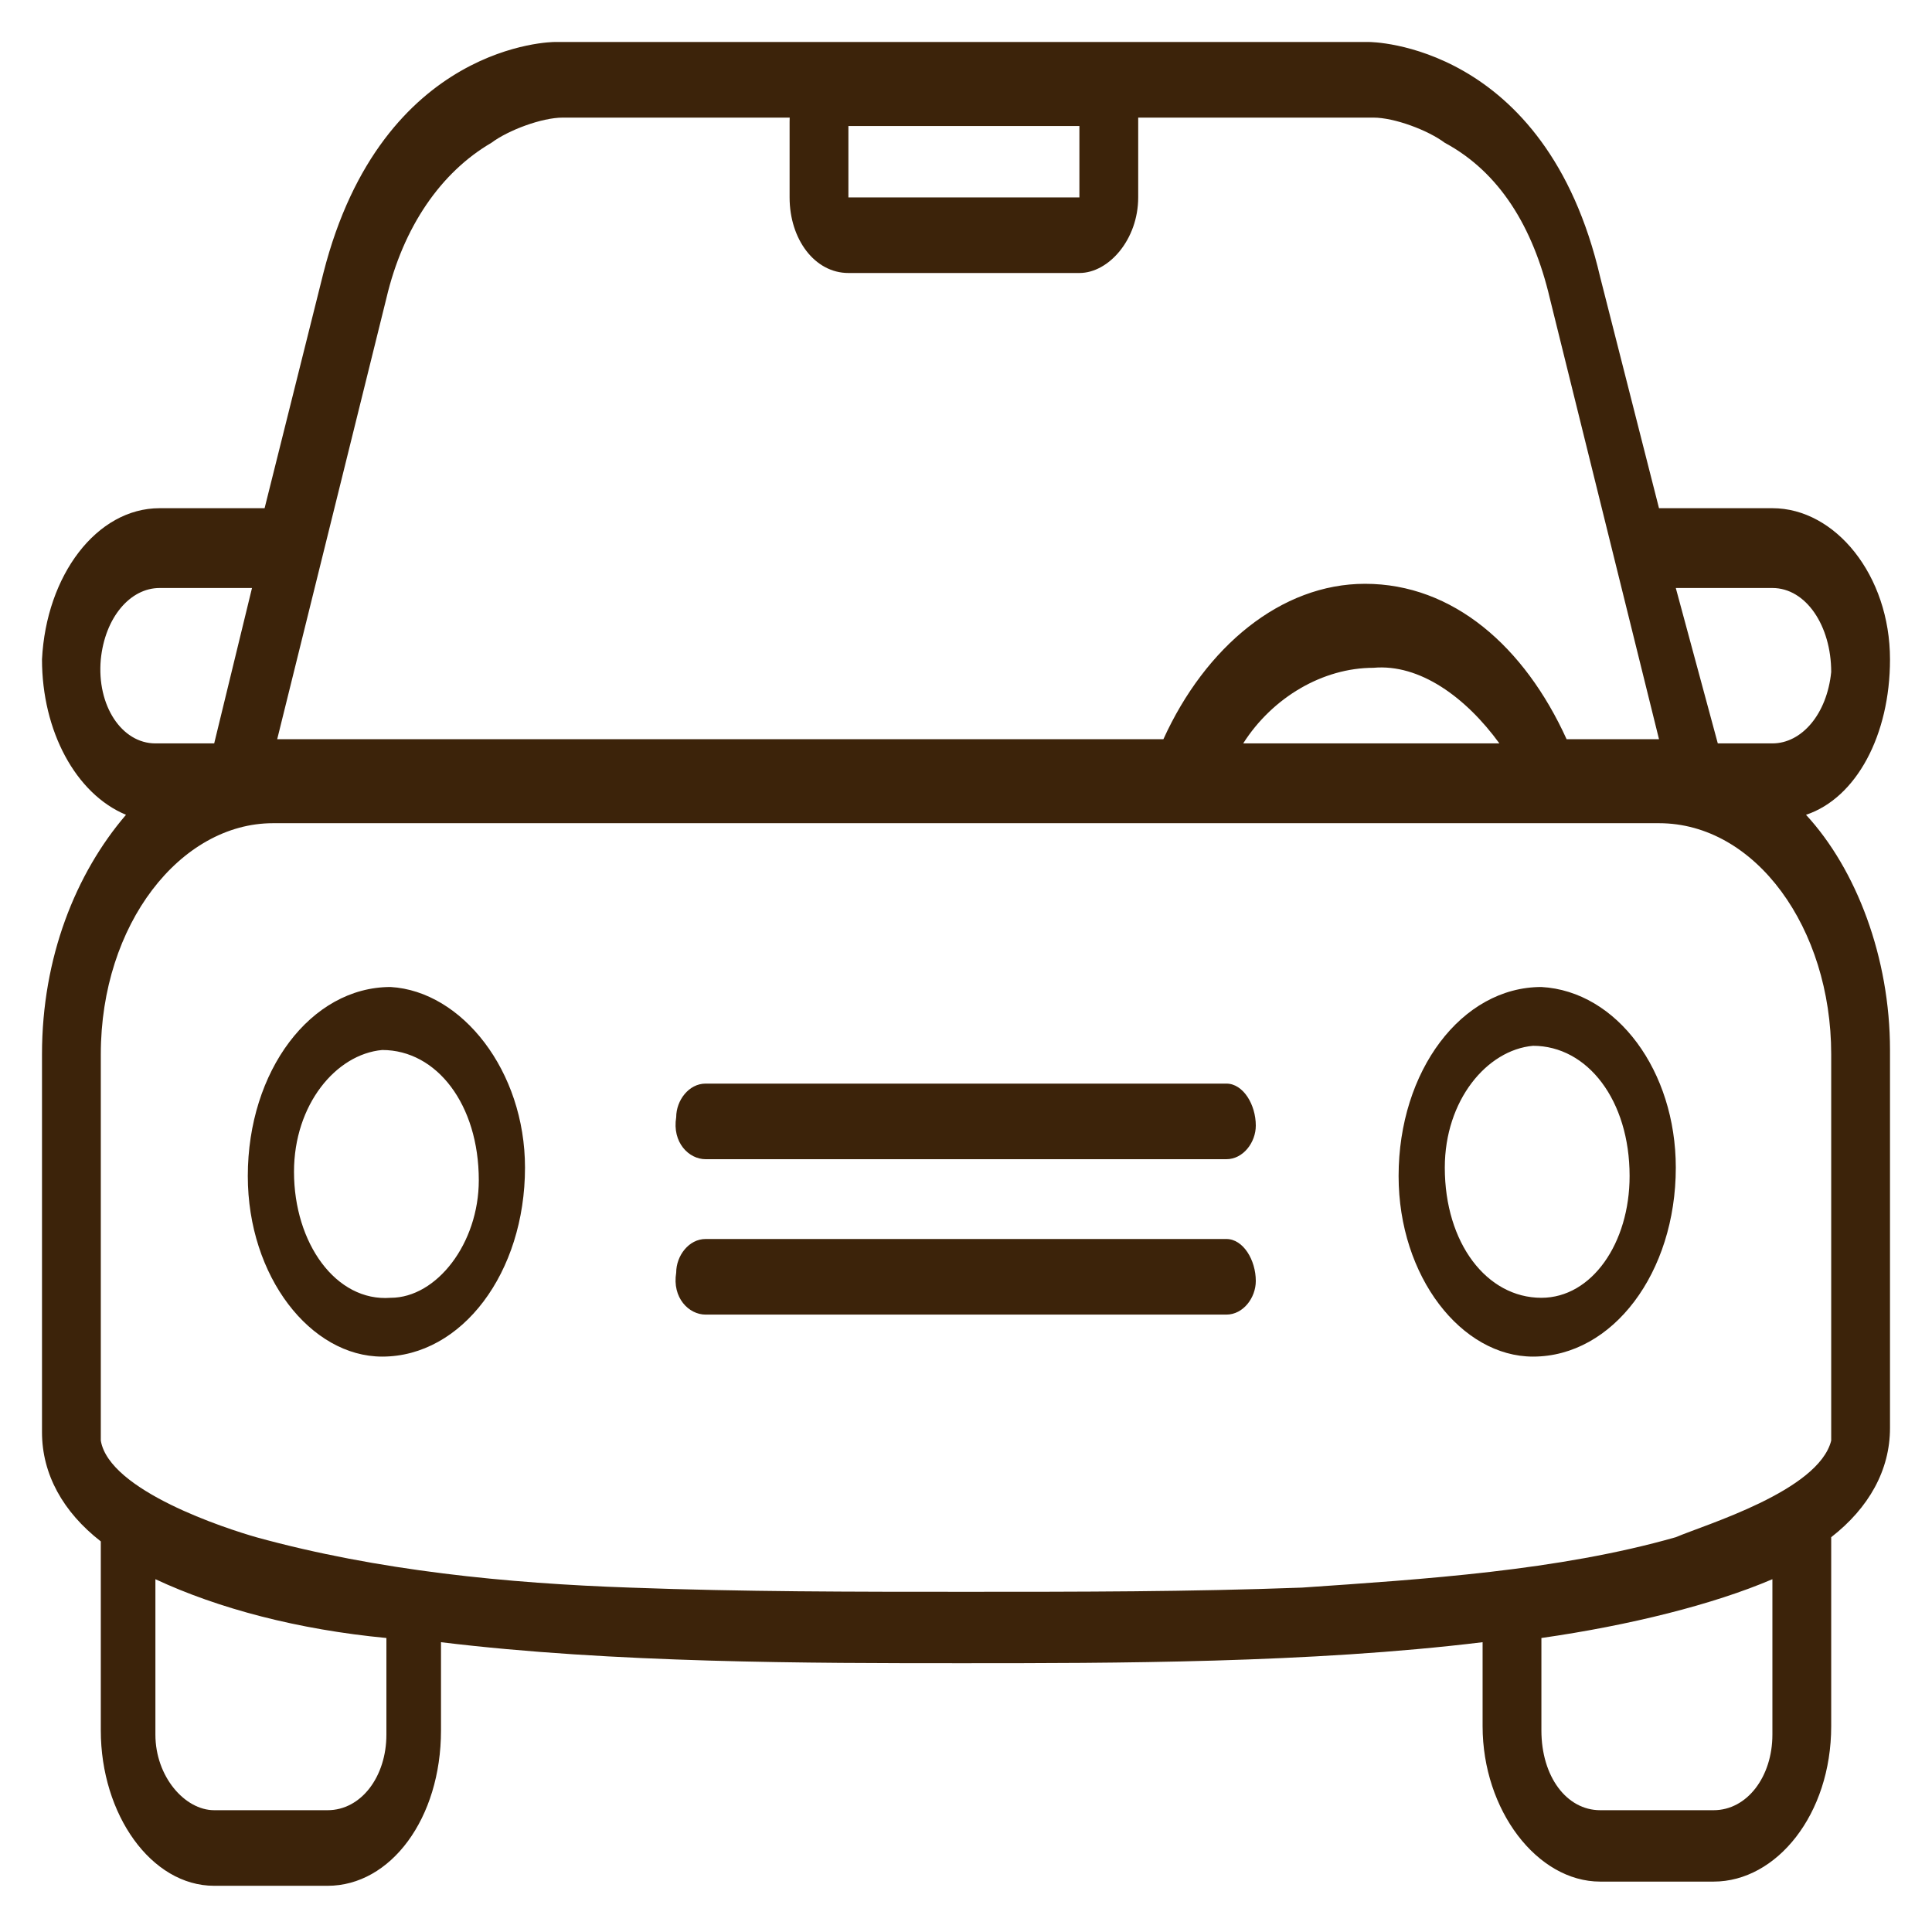
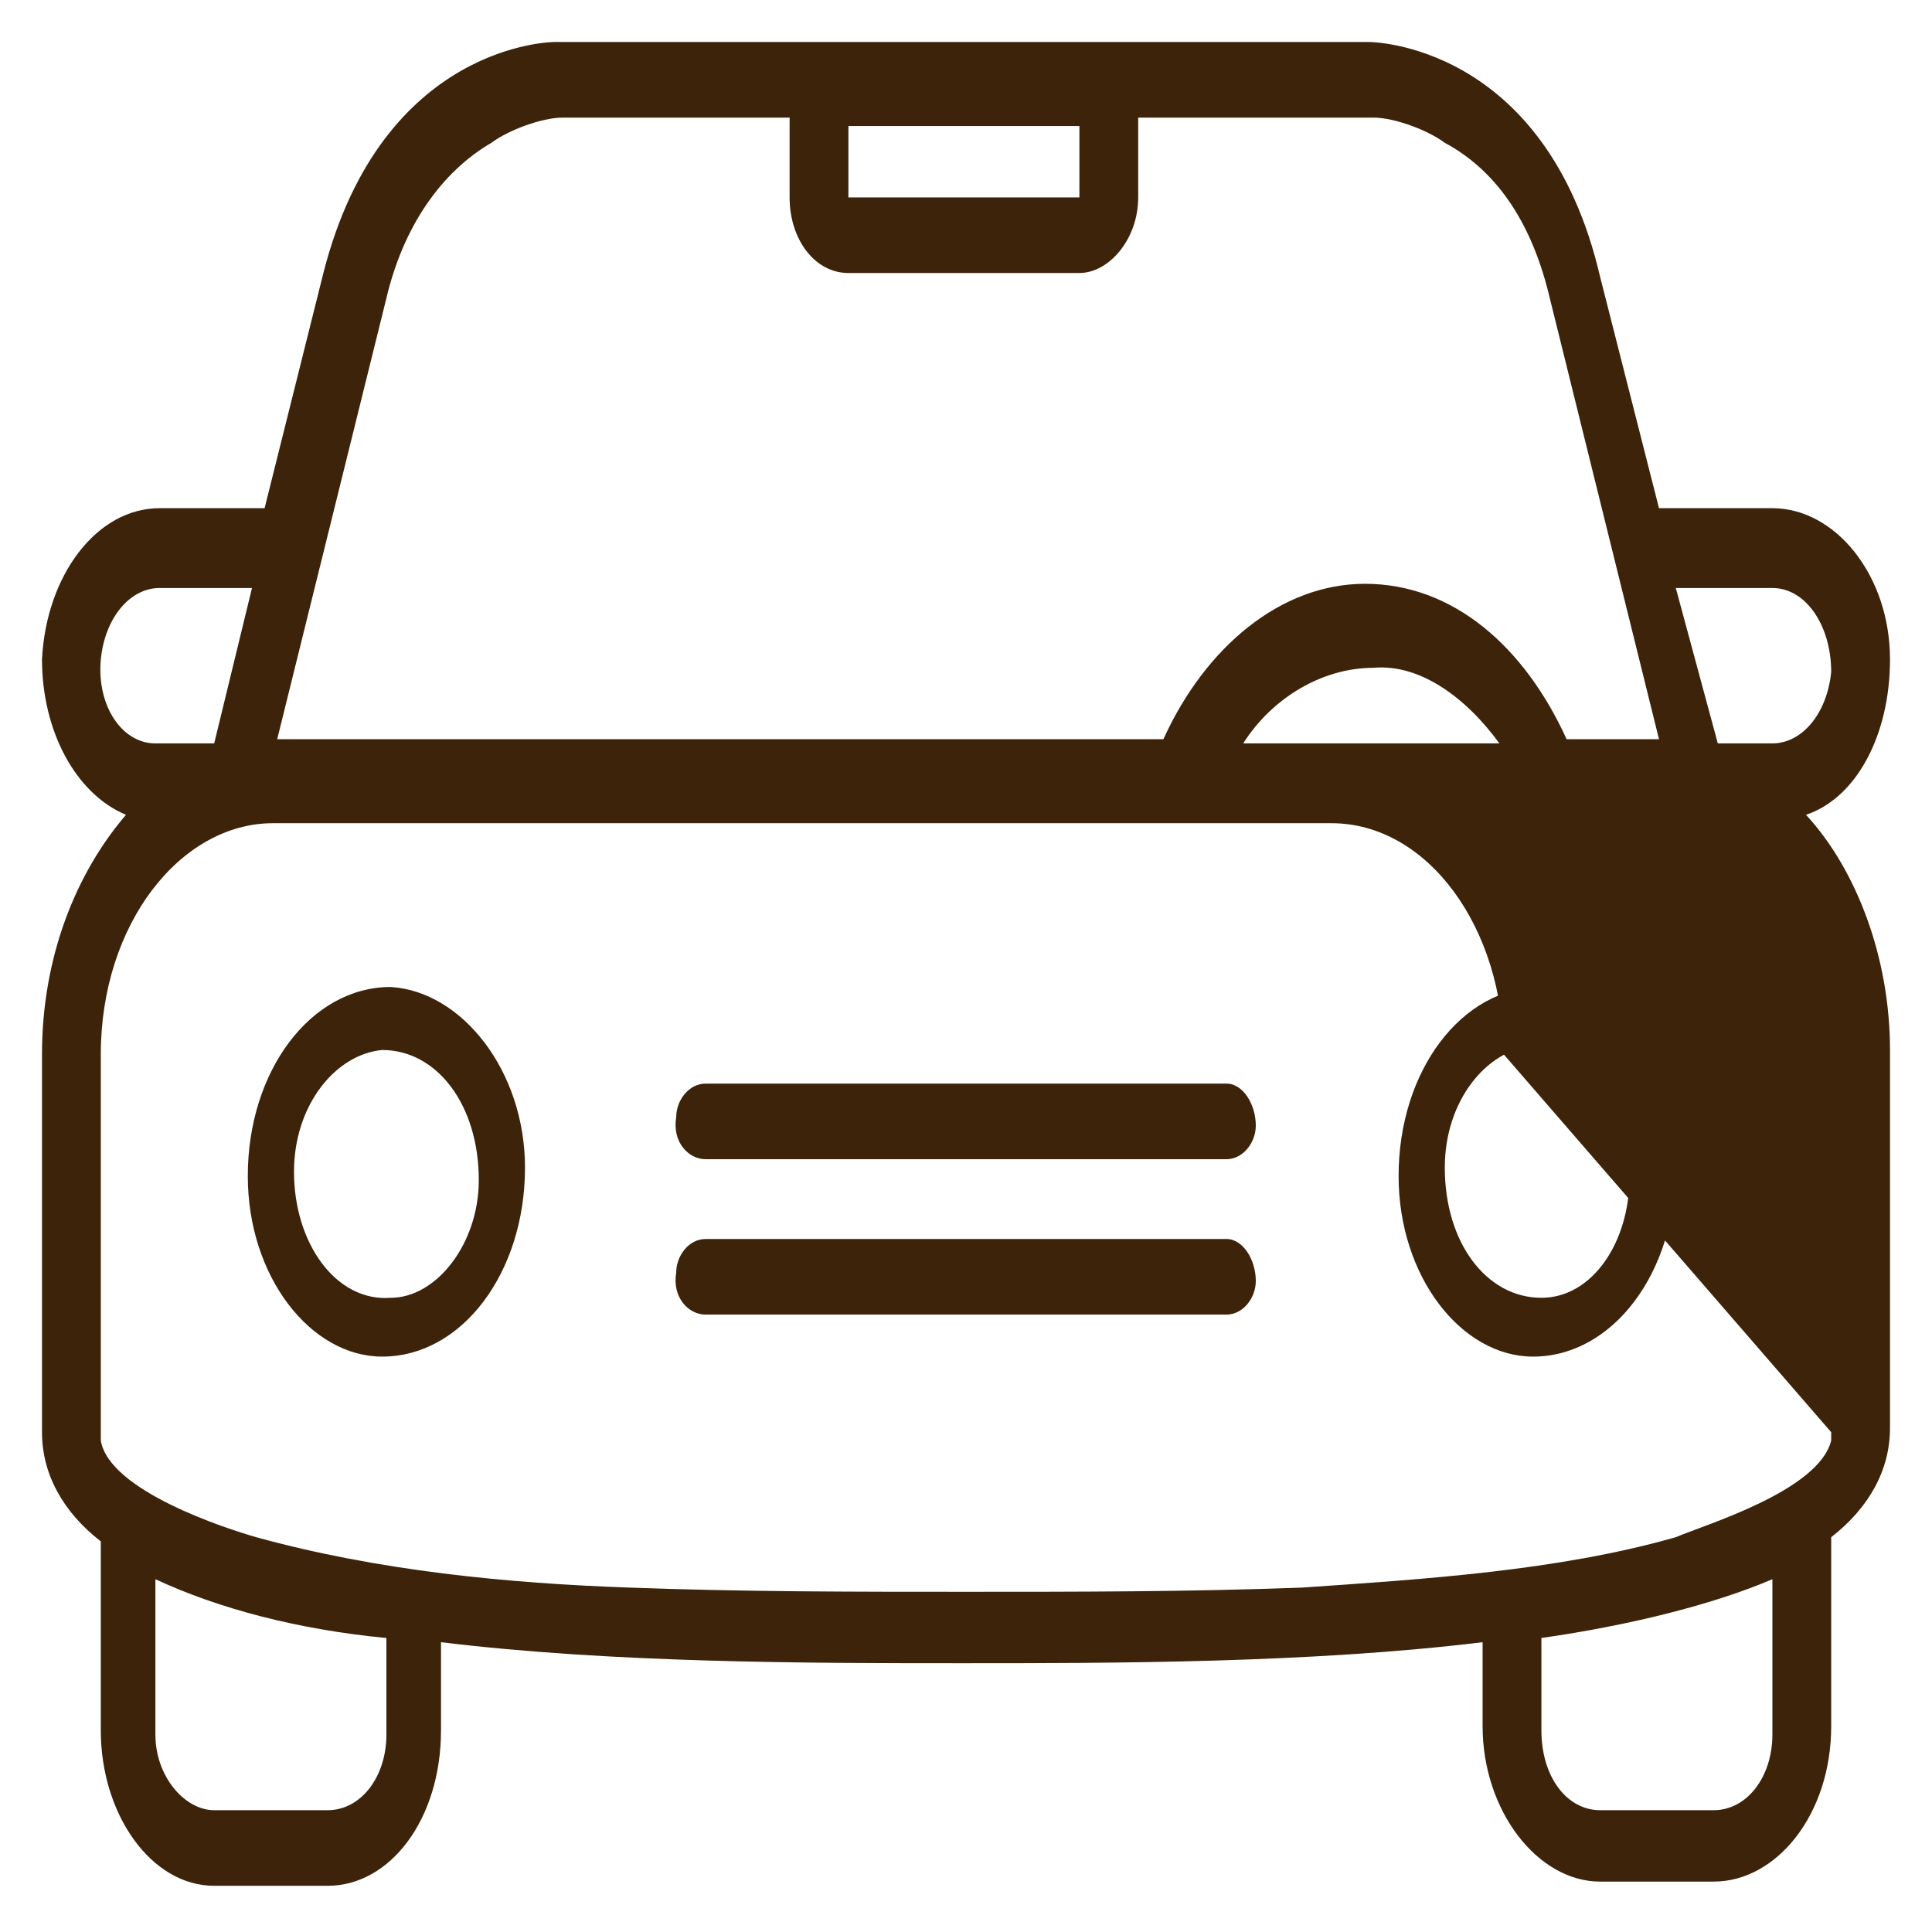
<svg xmlns="http://www.w3.org/2000/svg" version="1.1" id="Ebene_1" x="0px" y="0px" width="46px" height="46px" viewBox="0 0 46 46" style="enable-background:new 0 0 46 46;" xml:space="preserve">
  <style type="text/css">
	.st0{fill:#3C230A;}
</style>
-   <path class="st0" d="M43,19.4c1.2-0.4,2-1.9,2-3.7c0-2-1.3-3.6-2.8-3.6h-2.7l-1.4-5.5C36.8,1,32.6,1,32.6,1h-6.9h-5.6h-6.9  c0,0-4.1,0-5.5,5.5l-1.4,5.6H3.8c-1.5,0-2.7,1.6-2.8,3.6c0,1.7,0.8,3.2,2,3.7c-1.2,1.4-2,3.4-2,5.7v9c0,1,0.5,1.9,1.4,2.6v4.5  c0,2,1.2,3.7,2.7,3.7h2.7c1.5,0,2.7-1.6,2.7-3.7v-2.1c4.1,0.5,8.8,0.5,12.4,0.5c3.6,0,8.3,0,12.4-0.5v2c0,2,1.3,3.7,2.8,3.7h2.7  c1.5,0,2.8-1.6,2.8-3.7v-4.5c0.9-0.7,1.4-1.6,1.4-2.6v-9C45,22.8,44.2,20.7,43,19.4L43,19.4z M42.2,14c0.8,0,1.4,0.9,1.4,2  c-0.1,1-0.7,1.7-1.4,1.7h-1.3L39.9,14L42.2,14L42.2,14z M9.2,7.1c0.4-1.7,1.3-3,2.5-3.7c0.4-0.3,1.2-0.6,1.7-0.6h6.9h5.5h6.9  c0.5,0,1.3,0.3,1.7,0.6c1.3,0.7,2.1,2,2.5,3.7l2.6,10.5H38h-0.7c-1-2.2-2.7-3.7-4.8-3.7c-2,0-3.8,1.5-4.8,3.7H7.9H6.6L9.2,7.1  L9.2,7.1z M35.7,17.7h-6.1c0.7-1.1,1.9-1.8,3.1-1.8C33.8,15.8,34.9,16.6,35.7,17.7L35.7,17.7z M2.4,15.7c0.1-1,0.7-1.7,1.4-1.7H6  l-0.9,3.7H3.7C2.9,17.7,2.3,16.8,2.4,15.7L2.4,15.7z M9.2,41.3c0,1-0.6,1.8-1.4,1.8l0,0H5.1c-0.7,0-1.4-0.8-1.4-1.8v-3.7  c1.5,0.7,3.4,1.2,5.5,1.4V41.3L9.2,41.3z M40.8,43.1h-2.7c-0.8,0-1.4-0.8-1.4-1.9V39c2.1-0.3,4.1-0.8,5.5-1.4v3.7  C42.2,42.3,41.6,43.1,40.8,43.1L40.8,43.1z M43.6,34.1c0,0,0,0.1,0,0.2c-0.3,1.2-3,2-3.7,2.3c-2.8,0.8-6,1-8.9,1.2  c-2.7,0.1-5.3,0.1-8,0.1s-5.3,0-8-0.1c-2.9-0.1-6-0.4-8.9-1.2c-0.7-0.2-3.5-1.1-3.7-2.3c0,0,0-0.1,0-0.2v-9c0-3.1,1.9-5.5,4.1-5.5  h1.4h19.4h1.4h7.8h1.4h0.2h1.4c2.3,0,4.1,2.5,4.1,5.5L43.6,34.1L43.6,34.1z M25.9,1.2h-5.8c-0.7,0-1.3,0.8-1.3,1.7v1.8  c0,1,0.6,1.8,1.4,1.8h5.5c0.7,0,1.4-0.8,1.4-1.8V2.8C27.1,1.9,26.6,1.2,25.9,1.2L25.9,1.2z M25.7,4.7h-5.5V3h5.5V4.7L25.7,4.7z   M29.2,25.8H16.8c-0.4,0-0.7,0.4-0.7,0.8c-0.1,0.6,0.3,1,0.7,1h12.4c0.4,0,0.7-0.4,0.7-0.8C29.9,26.3,29.6,25.8,29.2,25.8L29.2,25.8  L29.2,25.8z M29.2,29.5H16.8c-0.4,0-0.7,0.4-0.7,0.8c-0.1,0.6,0.3,1,0.7,1h12.4c0.4,0,0.7-0.4,0.7-0.8C29.9,30,29.6,29.5,29.2,29.5  L29.2,29.5L29.2,29.5z M36.7,23.5c-1.9,0-3.4,2-3.4,4.5c0,2.4,1.5,4.3,3.2,4.3c1.9,0,3.4-2,3.4-4.5C39.9,25.5,38.5,23.6,36.7,23.5  L36.7,23.5z M36.7,30.9c-1.3,0-2.3-1.3-2.3-3.1c0-1.6,1-2.8,2.1-2.9c1.3,0,2.3,1.3,2.3,3.1C38.8,29.6,37.9,30.9,36.7,30.9L36.7,30.9  z M9.3,23.5c-1.9,0-3.4,2-3.4,4.5c0,2.4,1.5,4.3,3.2,4.3c1.9,0,3.4-2,3.4-4.5C12.5,25.5,11,23.6,9.3,23.5L9.3,23.5z M9.3,30.9  C8,31,7,29.6,7,27.9c0-1.6,1-2.8,2.1-2.9c1.3,0,2.3,1.3,2.3,3.1C11.4,29.6,10.4,30.9,9.3,30.9L9.3,30.9z" />
+   <path class="st0" d="M43,19.4c1.2-0.4,2-1.9,2-3.7c0-2-1.3-3.6-2.8-3.6h-2.7l-1.4-5.5C36.8,1,32.6,1,32.6,1h-6.9h-5.6h-6.9  c0,0-4.1,0-5.5,5.5l-1.4,5.6H3.8c-1.5,0-2.7,1.6-2.8,3.6c0,1.7,0.8,3.2,2,3.7c-1.2,1.4-2,3.4-2,5.7v9c0,1,0.5,1.9,1.4,2.6v4.5  c0,2,1.2,3.7,2.7,3.7h2.7c1.5,0,2.7-1.6,2.7-3.7v-2.1c4.1,0.5,8.8,0.5,12.4,0.5c3.6,0,8.3,0,12.4-0.5v2c0,2,1.3,3.7,2.8,3.7h2.7  c1.5,0,2.8-1.6,2.8-3.7v-4.5c0.9-0.7,1.4-1.6,1.4-2.6v-9C45,22.8,44.2,20.7,43,19.4L43,19.4z M42.2,14c0.8,0,1.4,0.9,1.4,2  c-0.1,1-0.7,1.7-1.4,1.7h-1.3L39.9,14L42.2,14L42.2,14z M9.2,7.1c0.4-1.7,1.3-3,2.5-3.7c0.4-0.3,1.2-0.6,1.7-0.6h6.9h5.5h6.9  c0.5,0,1.3,0.3,1.7,0.6c1.3,0.7,2.1,2,2.5,3.7l2.6,10.5H38h-0.7c-1-2.2-2.7-3.7-4.8-3.7c-2,0-3.8,1.5-4.8,3.7H7.9H6.6L9.2,7.1  L9.2,7.1z M35.7,17.7h-6.1c0.7-1.1,1.9-1.8,3.1-1.8C33.8,15.8,34.9,16.6,35.7,17.7L35.7,17.7z M2.4,15.7c0.1-1,0.7-1.7,1.4-1.7H6  l-0.9,3.7H3.7C2.9,17.7,2.3,16.8,2.4,15.7L2.4,15.7z M9.2,41.3c0,1-0.6,1.8-1.4,1.8l0,0H5.1c-0.7,0-1.4-0.8-1.4-1.8v-3.7  c1.5,0.7,3.4,1.2,5.5,1.4V41.3L9.2,41.3z M40.8,43.1h-2.7c-0.8,0-1.4-0.8-1.4-1.9V39c2.1-0.3,4.1-0.8,5.5-1.4v3.7  C42.2,42.3,41.6,43.1,40.8,43.1L40.8,43.1z M43.6,34.1c0,0,0,0.1,0,0.2c-0.3,1.2-3,2-3.7,2.3c-2.8,0.8-6,1-8.9,1.2  c-2.7,0.1-5.3,0.1-8,0.1s-5.3,0-8-0.1c-2.9-0.1-6-0.4-8.9-1.2c-0.7-0.2-3.5-1.1-3.7-2.3c0,0,0-0.1,0-0.2v-9c0-3.1,1.9-5.5,4.1-5.5  h1.4h19.4h1.4h1.4h0.2h1.4c2.3,0,4.1,2.5,4.1,5.5L43.6,34.1L43.6,34.1z M25.9,1.2h-5.8c-0.7,0-1.3,0.8-1.3,1.7v1.8  c0,1,0.6,1.8,1.4,1.8h5.5c0.7,0,1.4-0.8,1.4-1.8V2.8C27.1,1.9,26.6,1.2,25.9,1.2L25.9,1.2z M25.7,4.7h-5.5V3h5.5V4.7L25.7,4.7z   M29.2,25.8H16.8c-0.4,0-0.7,0.4-0.7,0.8c-0.1,0.6,0.3,1,0.7,1h12.4c0.4,0,0.7-0.4,0.7-0.8C29.9,26.3,29.6,25.8,29.2,25.8L29.2,25.8  L29.2,25.8z M29.2,29.5H16.8c-0.4,0-0.7,0.4-0.7,0.8c-0.1,0.6,0.3,1,0.7,1h12.4c0.4,0,0.7-0.4,0.7-0.8C29.9,30,29.6,29.5,29.2,29.5  L29.2,29.5L29.2,29.5z M36.7,23.5c-1.9,0-3.4,2-3.4,4.5c0,2.4,1.5,4.3,3.2,4.3c1.9,0,3.4-2,3.4-4.5C39.9,25.5,38.5,23.6,36.7,23.5  L36.7,23.5z M36.7,30.9c-1.3,0-2.3-1.3-2.3-3.1c0-1.6,1-2.8,2.1-2.9c1.3,0,2.3,1.3,2.3,3.1C38.8,29.6,37.9,30.9,36.7,30.9L36.7,30.9  z M9.3,23.5c-1.9,0-3.4,2-3.4,4.5c0,2.4,1.5,4.3,3.2,4.3c1.9,0,3.4-2,3.4-4.5C12.5,25.5,11,23.6,9.3,23.5L9.3,23.5z M9.3,30.9  C8,31,7,29.6,7,27.9c0-1.6,1-2.8,2.1-2.9c1.3,0,2.3,1.3,2.3,3.1C11.4,29.6,10.4,30.9,9.3,30.9L9.3,30.9z" />
</svg>